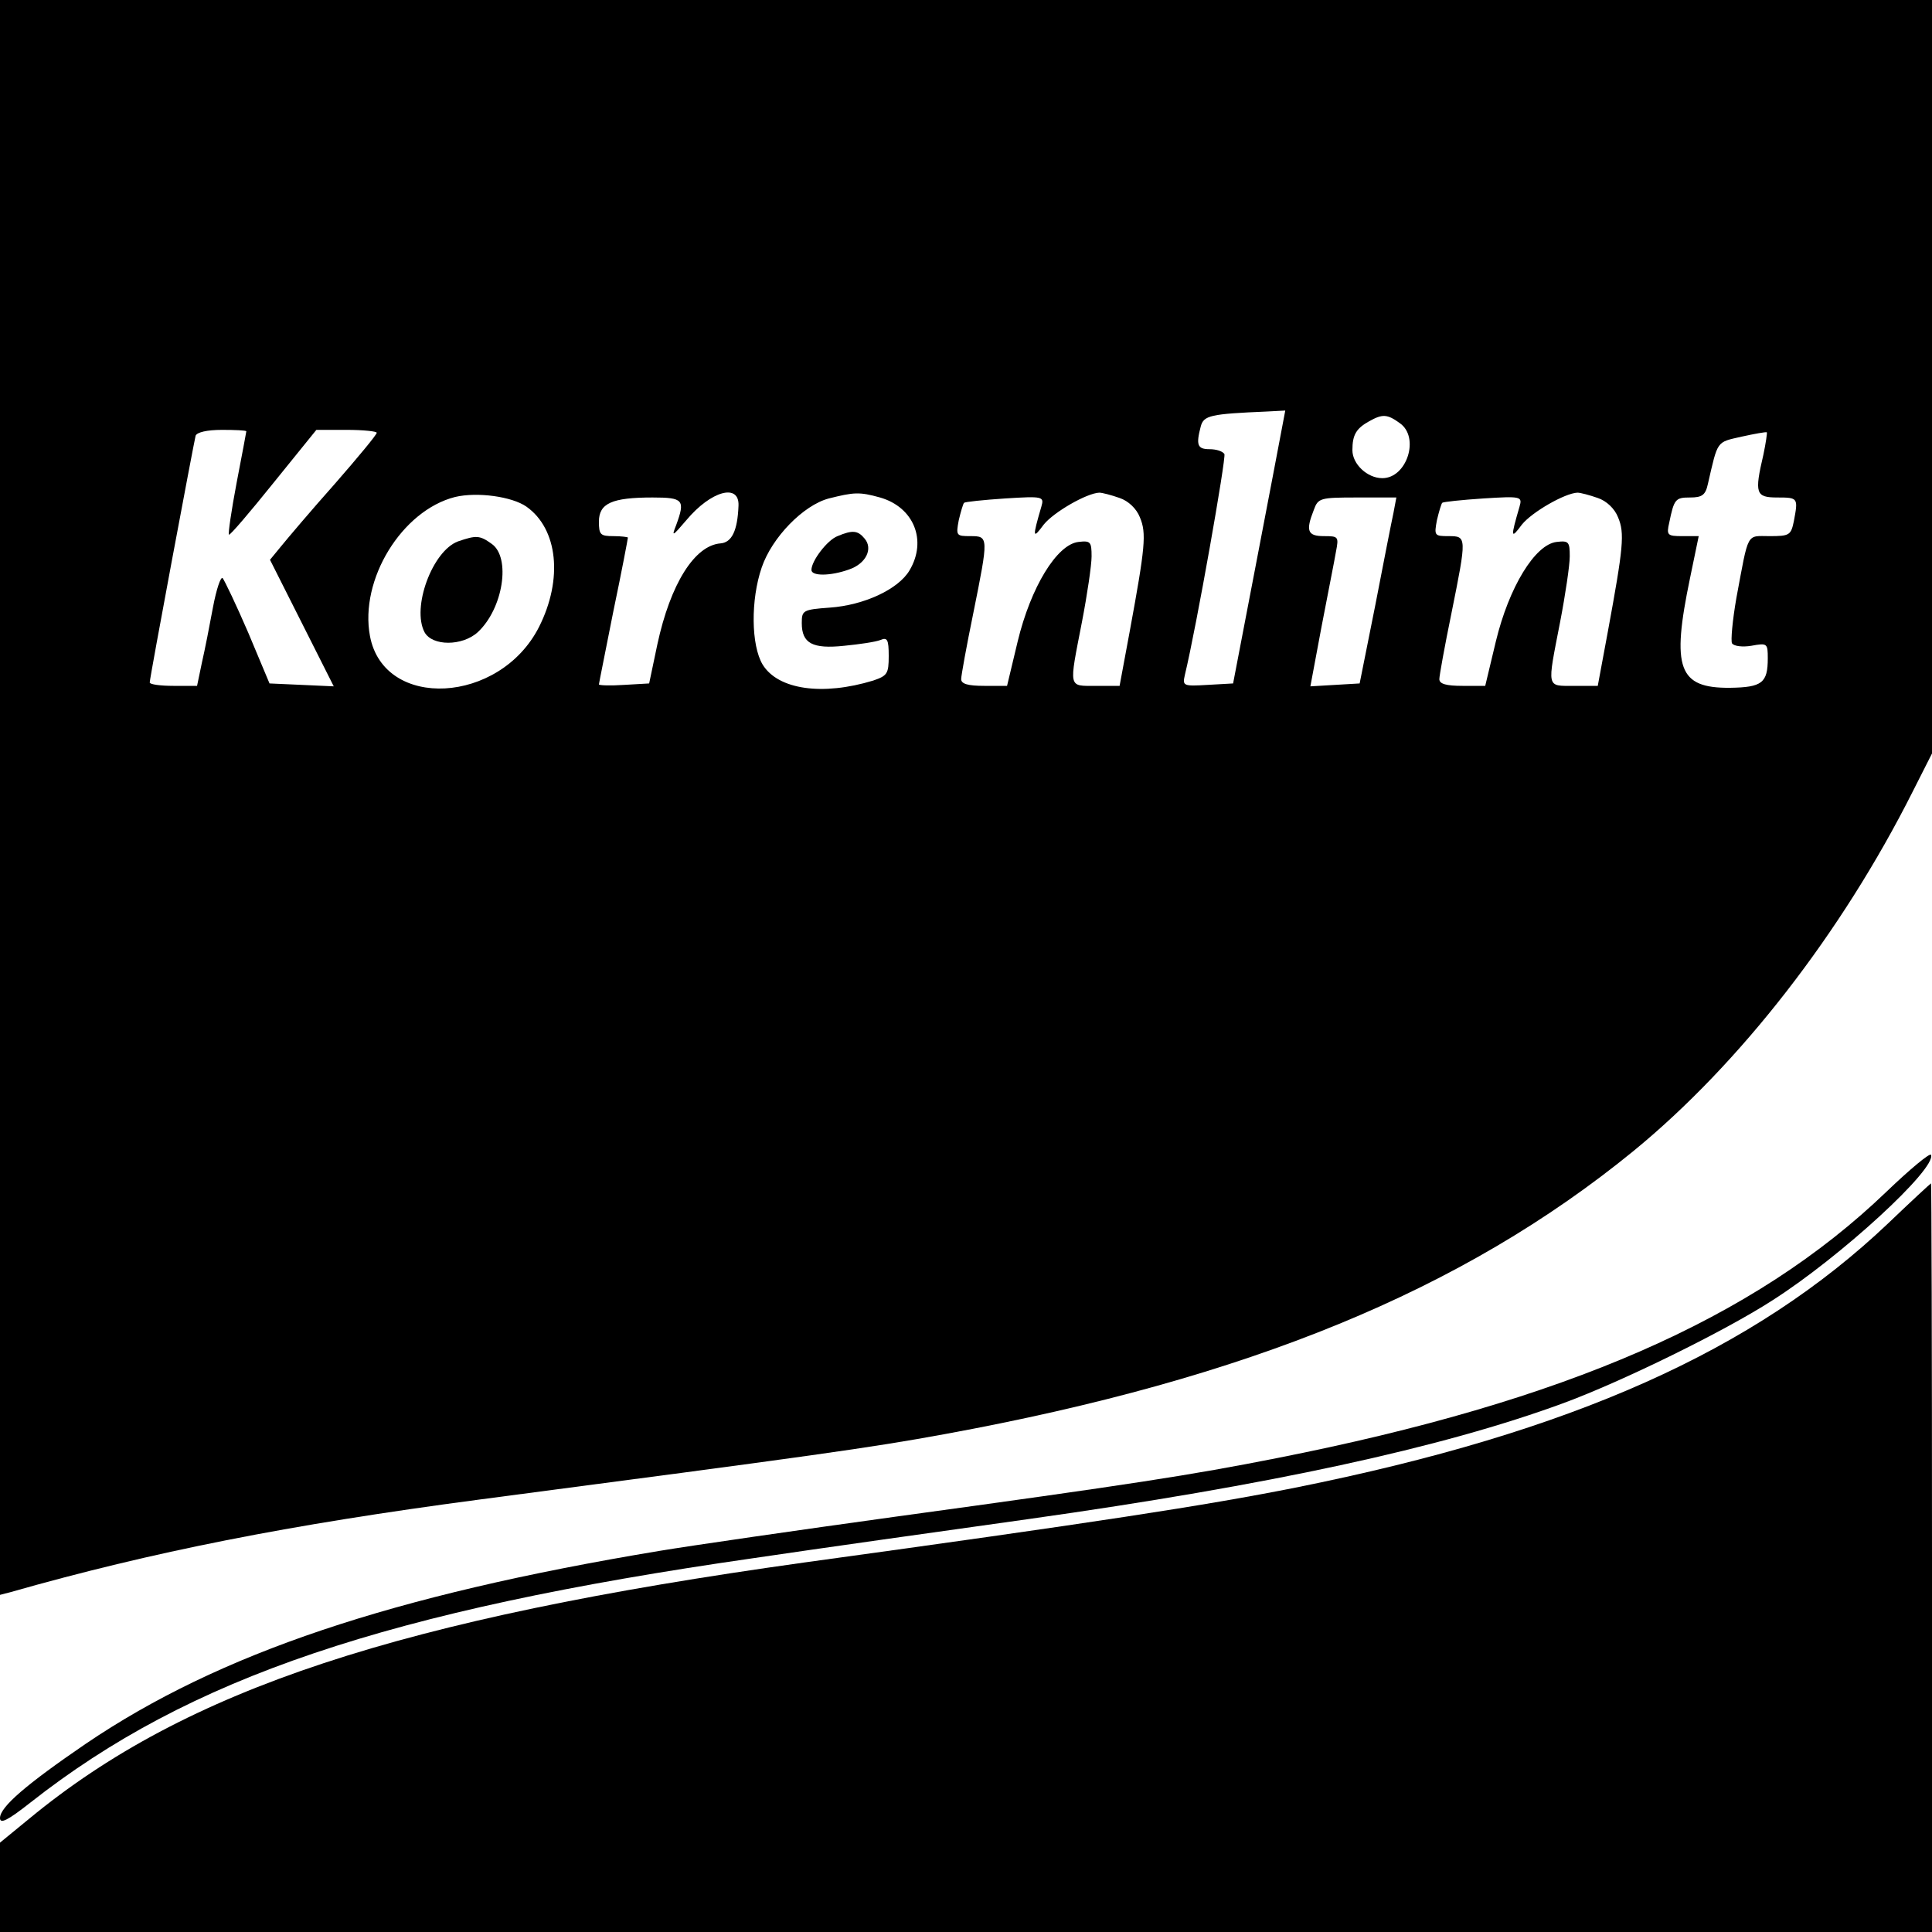
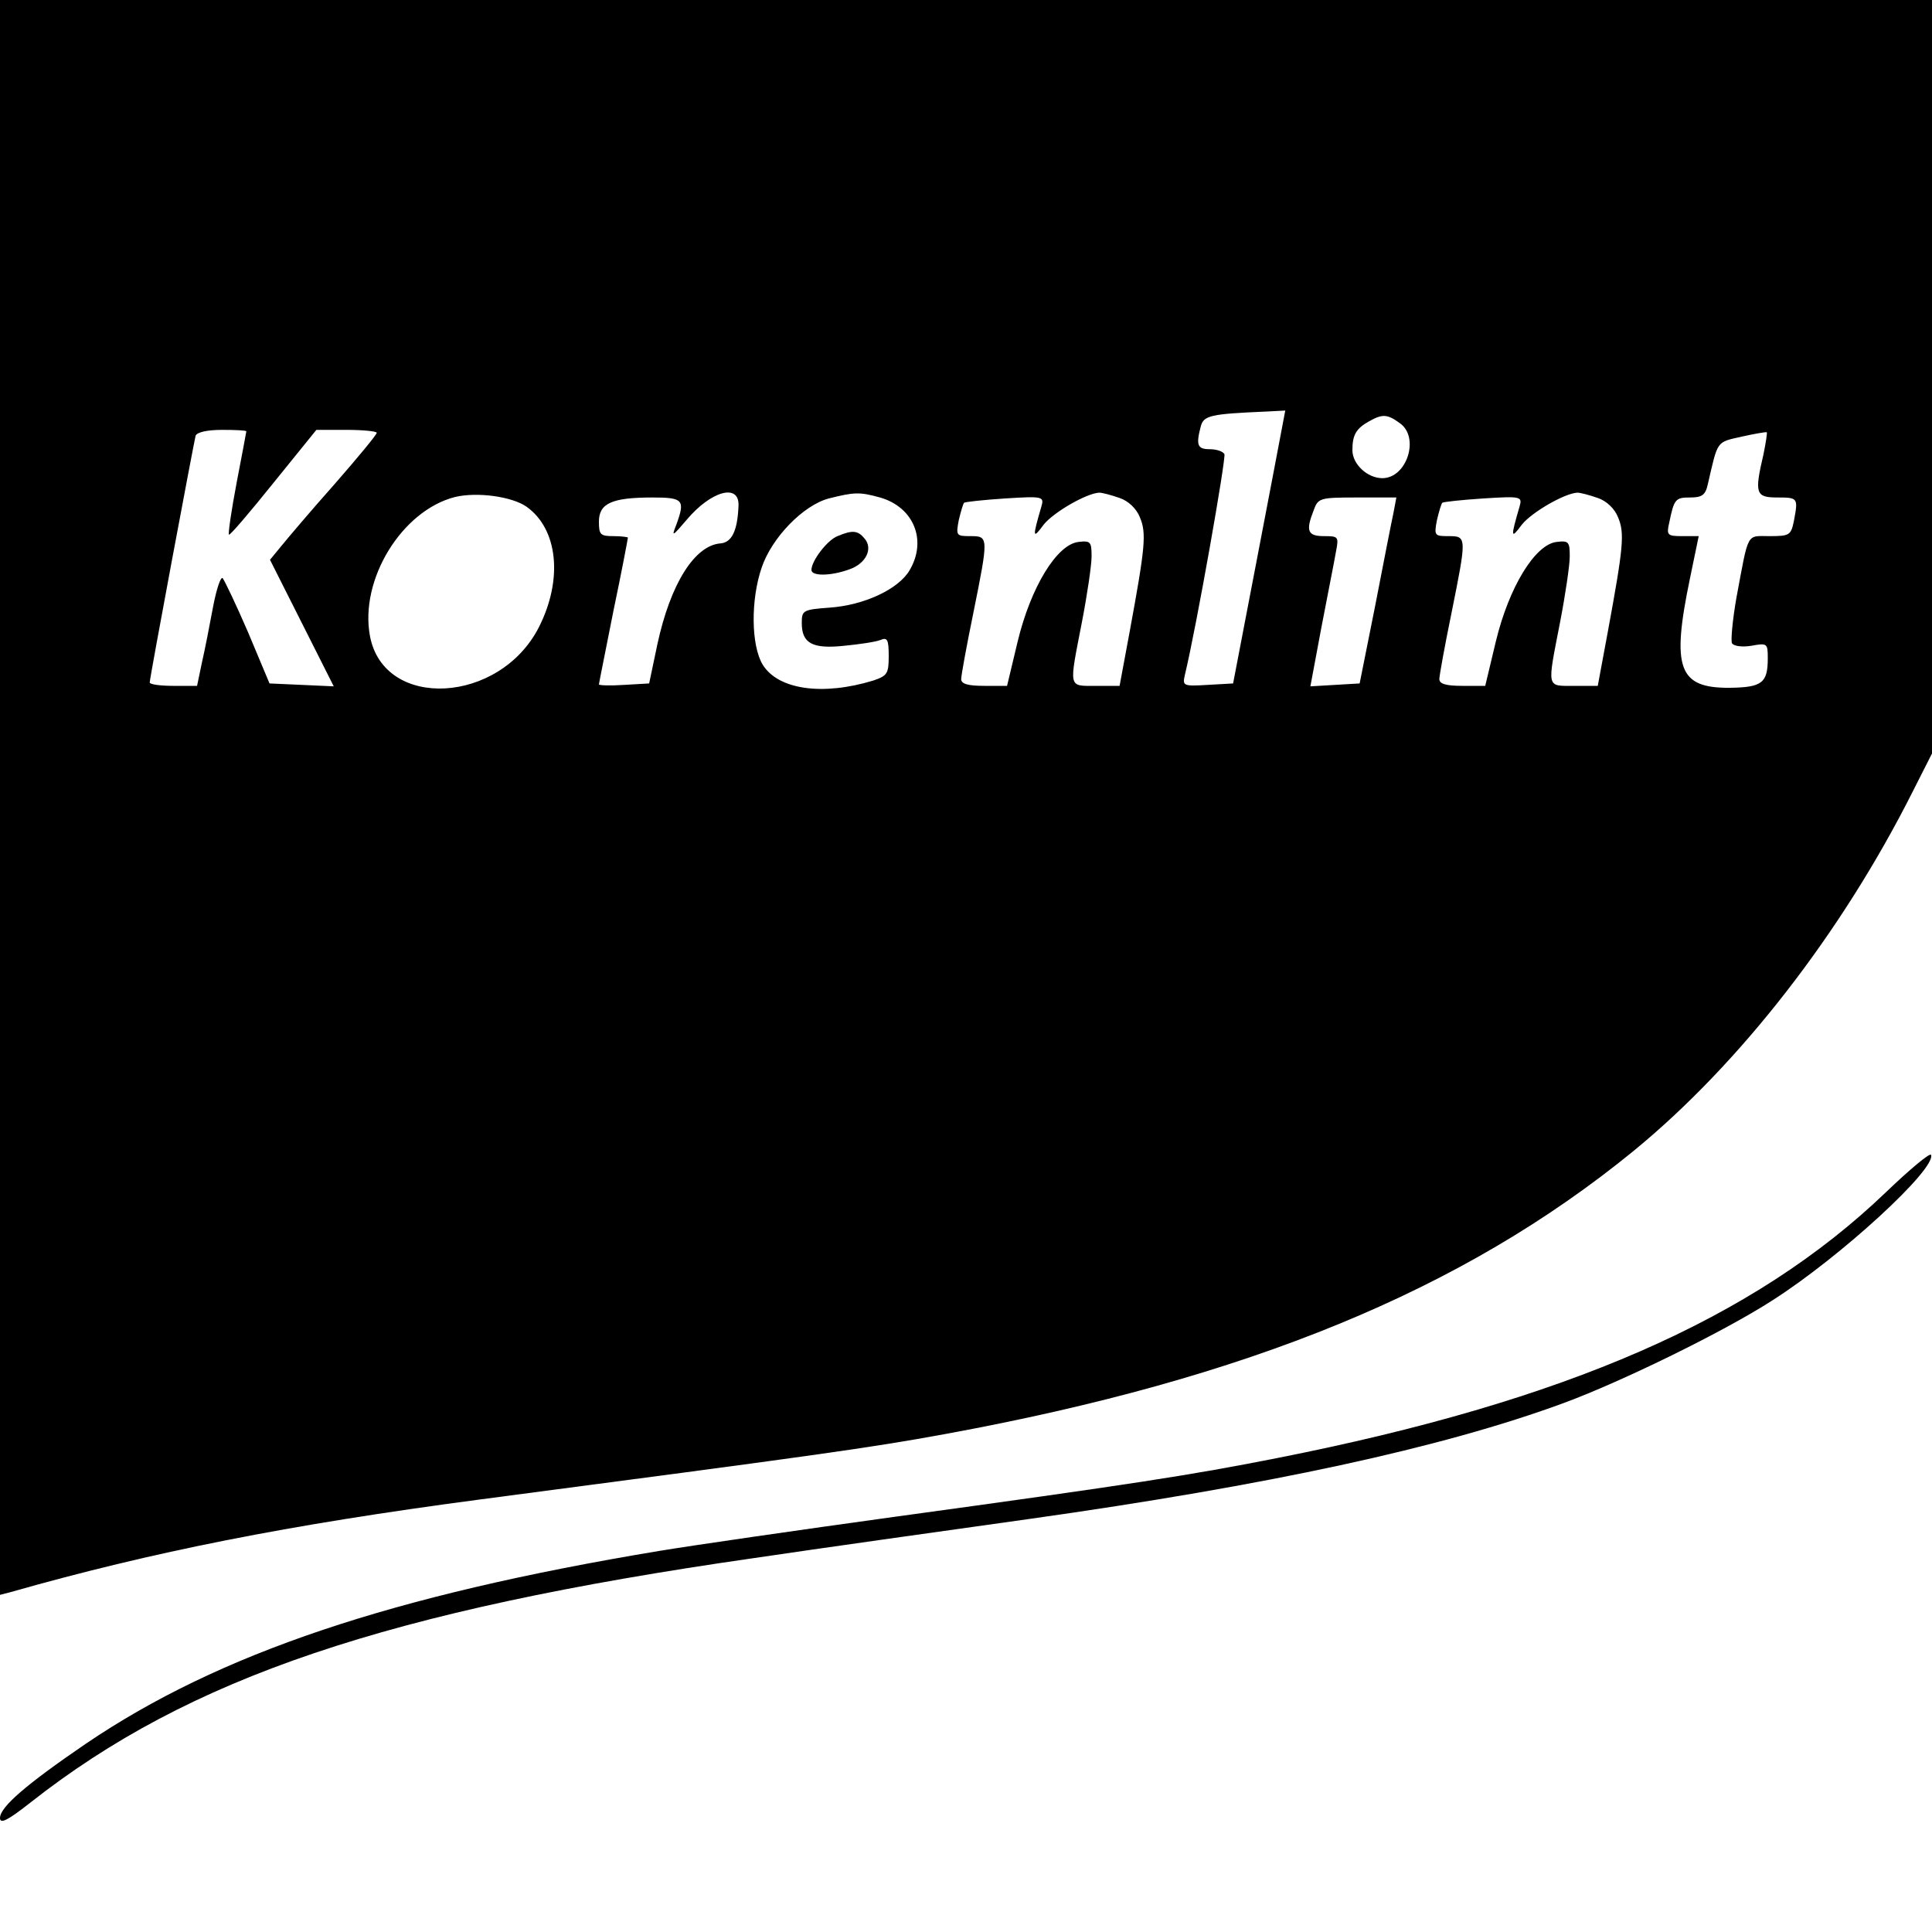
<svg xmlns="http://www.w3.org/2000/svg" version="1.0" width="400pt" height="400pt" viewBox="0 0 400 400" preserveAspectRatio="xMidYMid meet">
  <g transform="translate(0,400) scale(0.1,-0.1)" fill="#000000" stroke="none">
    <path d="M0 2349 l0 -1651 23 6 c292 83 574 139 967 191 700 92 809 107 967 136 627 115 1071 297 1425 586 221 181 431 452 578 744 l40 79 0 780 0 780 -2000 0 -2000 0 0 -1651z m2654 764 c-4 -21 -28 -148 -54 -283 l-47 -245 -53 -3 c-50 -3 -52 -2 -47 20 24 99 86 451 82 458 -4 6 -17 10 -31 10 -25 0 -28 9 -18 47 6 23 20 26 137 31 l38 2 -7 -37z m244 11 c42 -29 15 -114 -36 -114 -31 0 -62 29 -62 58 0 32 8 45 35 60 27 15 37 15 63 -4z m-2388 -17 c0 -1 -9 -49 -20 -106 -11 -58 -18 -106 -16 -108 2 -2 43 46 92 107 l89 110 63 0 c34 0 62 -3 62 -6 0 -4 -39 -51 -87 -106 -49 -55 -98 -113 -111 -129 l-23 -28 66 -131 66 -131 -66 3 -67 3 -44 105 c-25 58 -49 108 -53 113 -4 4 -13 -23 -20 -60 -7 -38 -17 -89 -23 -115 l-10 -48 -49 0 c-27 0 -49 3 -49 7 0 10 91 495 95 511 3 7 23 12 55 12 27 0 50 -1 50 -3z m3141 -48 c-19 -81 -16 -89 29 -89 43 0 43 -1 34 -49 -6 -29 -9 -31 -50 -31 -49 0 -43 11 -69 -128 -8 -46 -12 -89 -9 -94 4 -6 22 -8 40 -5 33 6 34 5 34 -26 0 -51 -12 -60 -78 -61 -107 -1 -122 40 -83 227 l18 87 -34 0 c-31 0 -33 2 -27 28 10 49 13 52 43 52 25 0 32 5 37 28 21 91 17 86 70 98 27 6 50 10 52 9 1 -1 -2 -22 -7 -46z m-2561 -108 c65 -46 76 -150 26 -249 -81 -160 -321 -173 -350 -19 -22 117 66 260 176 288 46 11 118 1 148 -20z m439 2 c-2 -52 -14 -76 -37 -78 -54 -4 -104 -84 -131 -209 l-17 -81 -52 -3 c-29 -2 -52 -1 -52 1 0 2 14 71 30 152 17 81 30 150 30 152 0 1 -13 3 -30 3 -27 0 -30 3 -30 30 0 38 27 50 111 50 64 0 68 -5 49 -57 -10 -25 -8 -24 21 10 51 61 110 77 108 30z m293 17 c70 -20 98 -89 61 -151 -23 -39 -94 -72 -165 -77 -56 -4 -58 -6 -58 -32 0 -42 22 -54 88 -47 31 3 65 8 75 12 14 6 17 1 17 -33 0 -37 -3 -41 -32 -51 -105 -32 -197 -19 -229 33 -24 40 -25 134 -2 201 21 62 86 129 139 143 52 13 63 14 106 2z m496 -1 c18 -6 35 -22 42 -40 14 -33 11 -62 -21 -236 l-21 -113 -49 0 c-58 0 -56 -7 -29 132 11 57 20 118 20 136 0 30 -2 33 -27 30 -45 -5 -99 -94 -126 -206 l-22 -92 -47 0 c-34 0 -48 4 -48 14 0 7 11 68 25 136 32 159 32 160 -6 160 -29 0 -30 1 -24 33 4 17 9 34 11 36 2 2 40 6 85 9 79 5 81 4 75 -17 -19 -65 -18 -68 5 -37 21 26 89 65 115 66 6 0 25 -5 42 -11z m990 0 c18 -6 35 -22 42 -40 14 -33 11 -62 -21 -236 l-21 -113 -49 0 c-58 0 -56 -7 -29 132 11 57 20 118 20 136 0 30 -2 33 -27 30 -45 -5 -99 -94 -126 -206 l-22 -92 -47 0 c-34 0 -48 4 -48 14 0 7 11 68 25 136 32 159 32 160 -6 160 -29 0 -30 1 -24 33 4 17 9 34 11 36 2 2 40 6 85 9 79 5 81 4 75 -17 -19 -65 -18 -68 5 -37 21 26 89 65 115 66 6 0 25 -5 42 -11z m-423 -31 c-4 -18 -21 -105 -38 -193 l-32 -160 -51 -3 -51 -3 23 123 c13 68 27 138 30 156 6 31 5 32 -25 32 -34 0 -38 11 -21 54 9 25 13 26 90 26 l81 0 -6 -32z" />
-     <path d="M948 2879 c-53 -20 -96 -137 -69 -188 16 -29 78 -29 110 0 53 49 69 155 29 183 -25 18 -32 18 -70 5z" />
    <path d="M1734 2890 c-21 -8 -54 -51 -54 -70 0 -13 39 -13 78 1 35 12 50 43 32 64 -14 17 -25 18 -56 5z" />
    <path d="M3905 1532 c-274 -263 -664 -433 -1262 -551 -177 -35 -299 -54 -788 -121 -203 -28 -424 -60 -490 -71 -554 -92 -911 -212 -1187 -399 -123 -84 -178 -131 -178 -154 0 -13 16 -5 63 32 329 259 738 397 1497 506 135 20 391 56 570 81 497 70 854 147 1107 240 122 45 334 149 433 213 141 90 339 272 328 301 -2 5 -44 -30 -93 -77z" />
-     <path d="M3909 1467 c-277 -263 -654 -432 -1227 -547 -186 -37 -413 -72 -1017 -155 -839 -117 -1279 -262 -1604 -530 l-61 -50 0 -92 0 -93 2000 0 2000 0 0 775 c0 426 -1 775 -2 775 -2 -1 -42 -38 -89 -83z" />
  </g>
</svg>